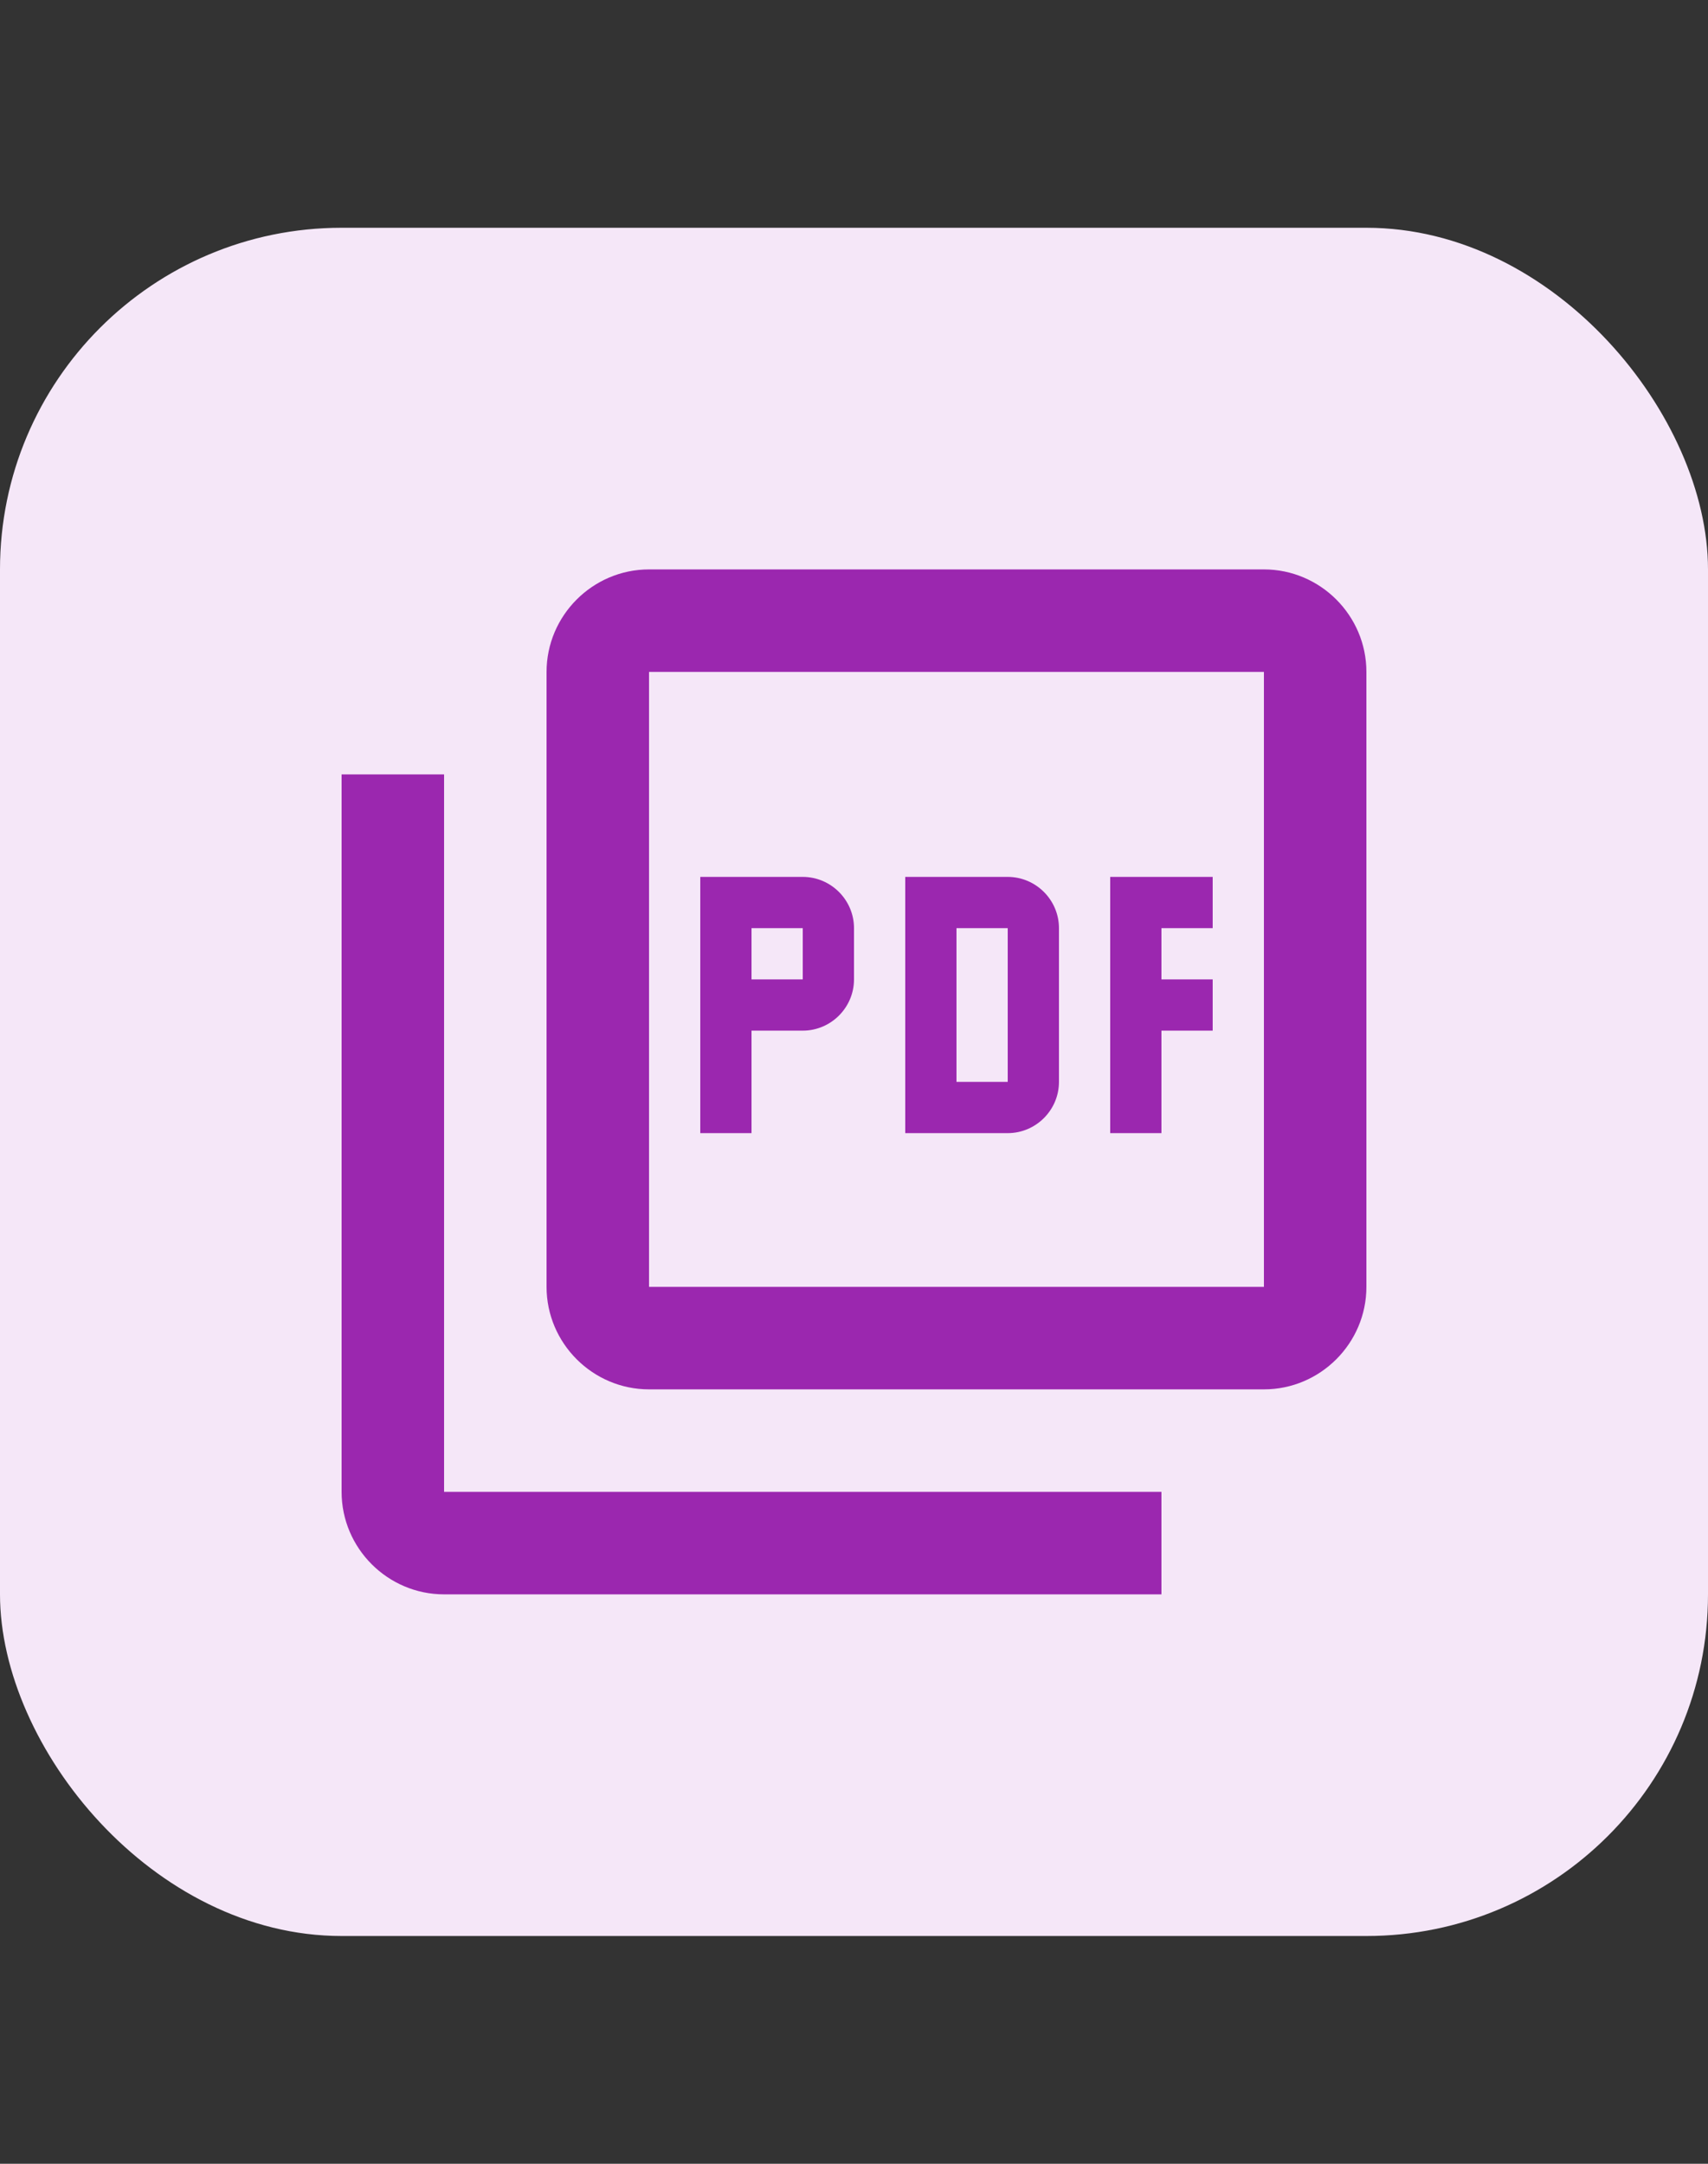
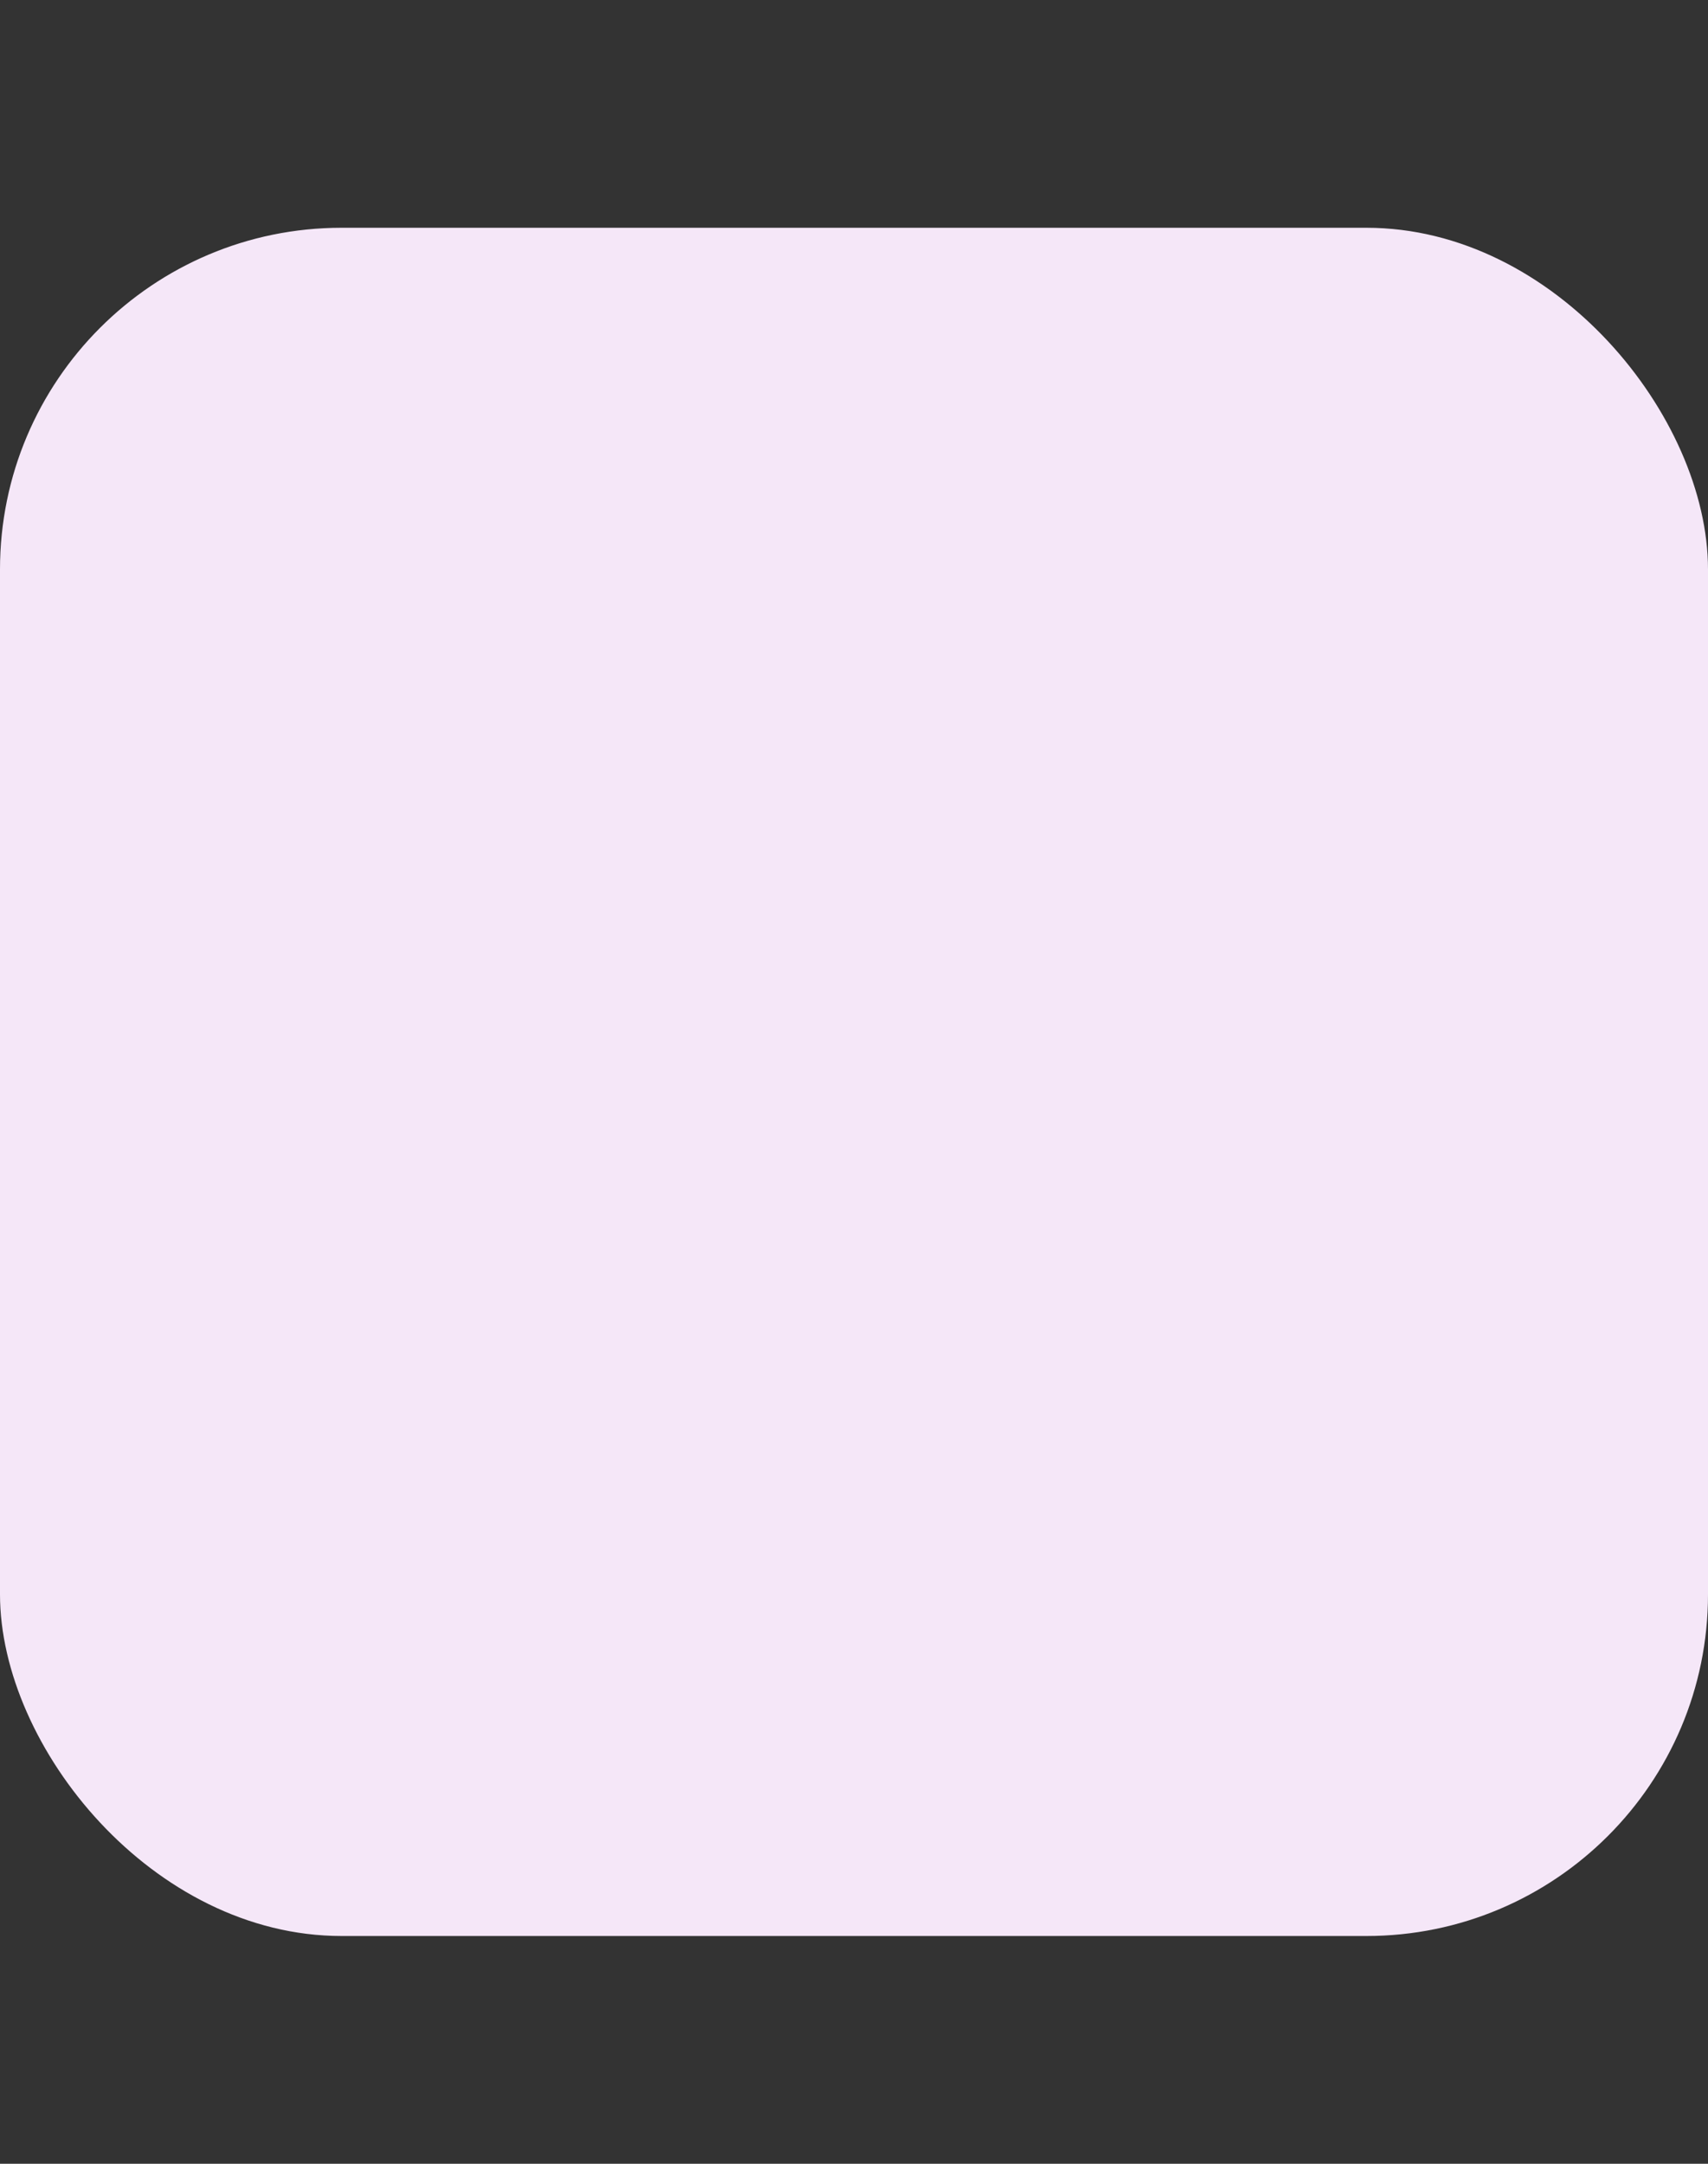
<svg xmlns="http://www.w3.org/2000/svg" width="30" height="38" viewBox="0 0 30 38" fill="none">
  <rect x="0" y="0" width="30" height="38" fill="#333333" stroke="none" />
  <rect y="4" width="30" height="30" rx="6" fill="#F5E7F8" />
-   <path d="M22.2 10H11.4C10.41 10 9.6 10.81 9.6 11.8V22.6C9.6 23.59 10.41 24.4 11.4 24.4H22.2C23.19 24.4 24 23.59 24 22.6V11.8C24 10.81 23.19 10 22.2 10ZM22.2 22.6H11.4V11.8H22.2V22.6ZM7.8 13.6H6V26.2C6 27.19 6.81 28 7.8 28H20.4V26.2H7.8V13.6ZM18.6 19V16.3C18.6 15.805 18.195 15.4 17.7 15.4H15.9V19.9H17.7C18.195 19.9 18.6 19.495 18.6 19ZM16.8 16.3H17.7V19H16.8V16.3ZM20.4 18.1H21.3V17.2H20.4V16.3H21.3V15.4H19.5V19.9H20.4V18.1ZM13.2 18.1H14.1C14.595 18.1 15 17.695 15 17.2V16.3C15 15.805 14.595 15.4 14.1 15.4H12.3V19.9H13.2V18.1ZM13.2 16.3H14.1V17.2H13.2V16.3Z" fill="#9B27AF" />
</svg>